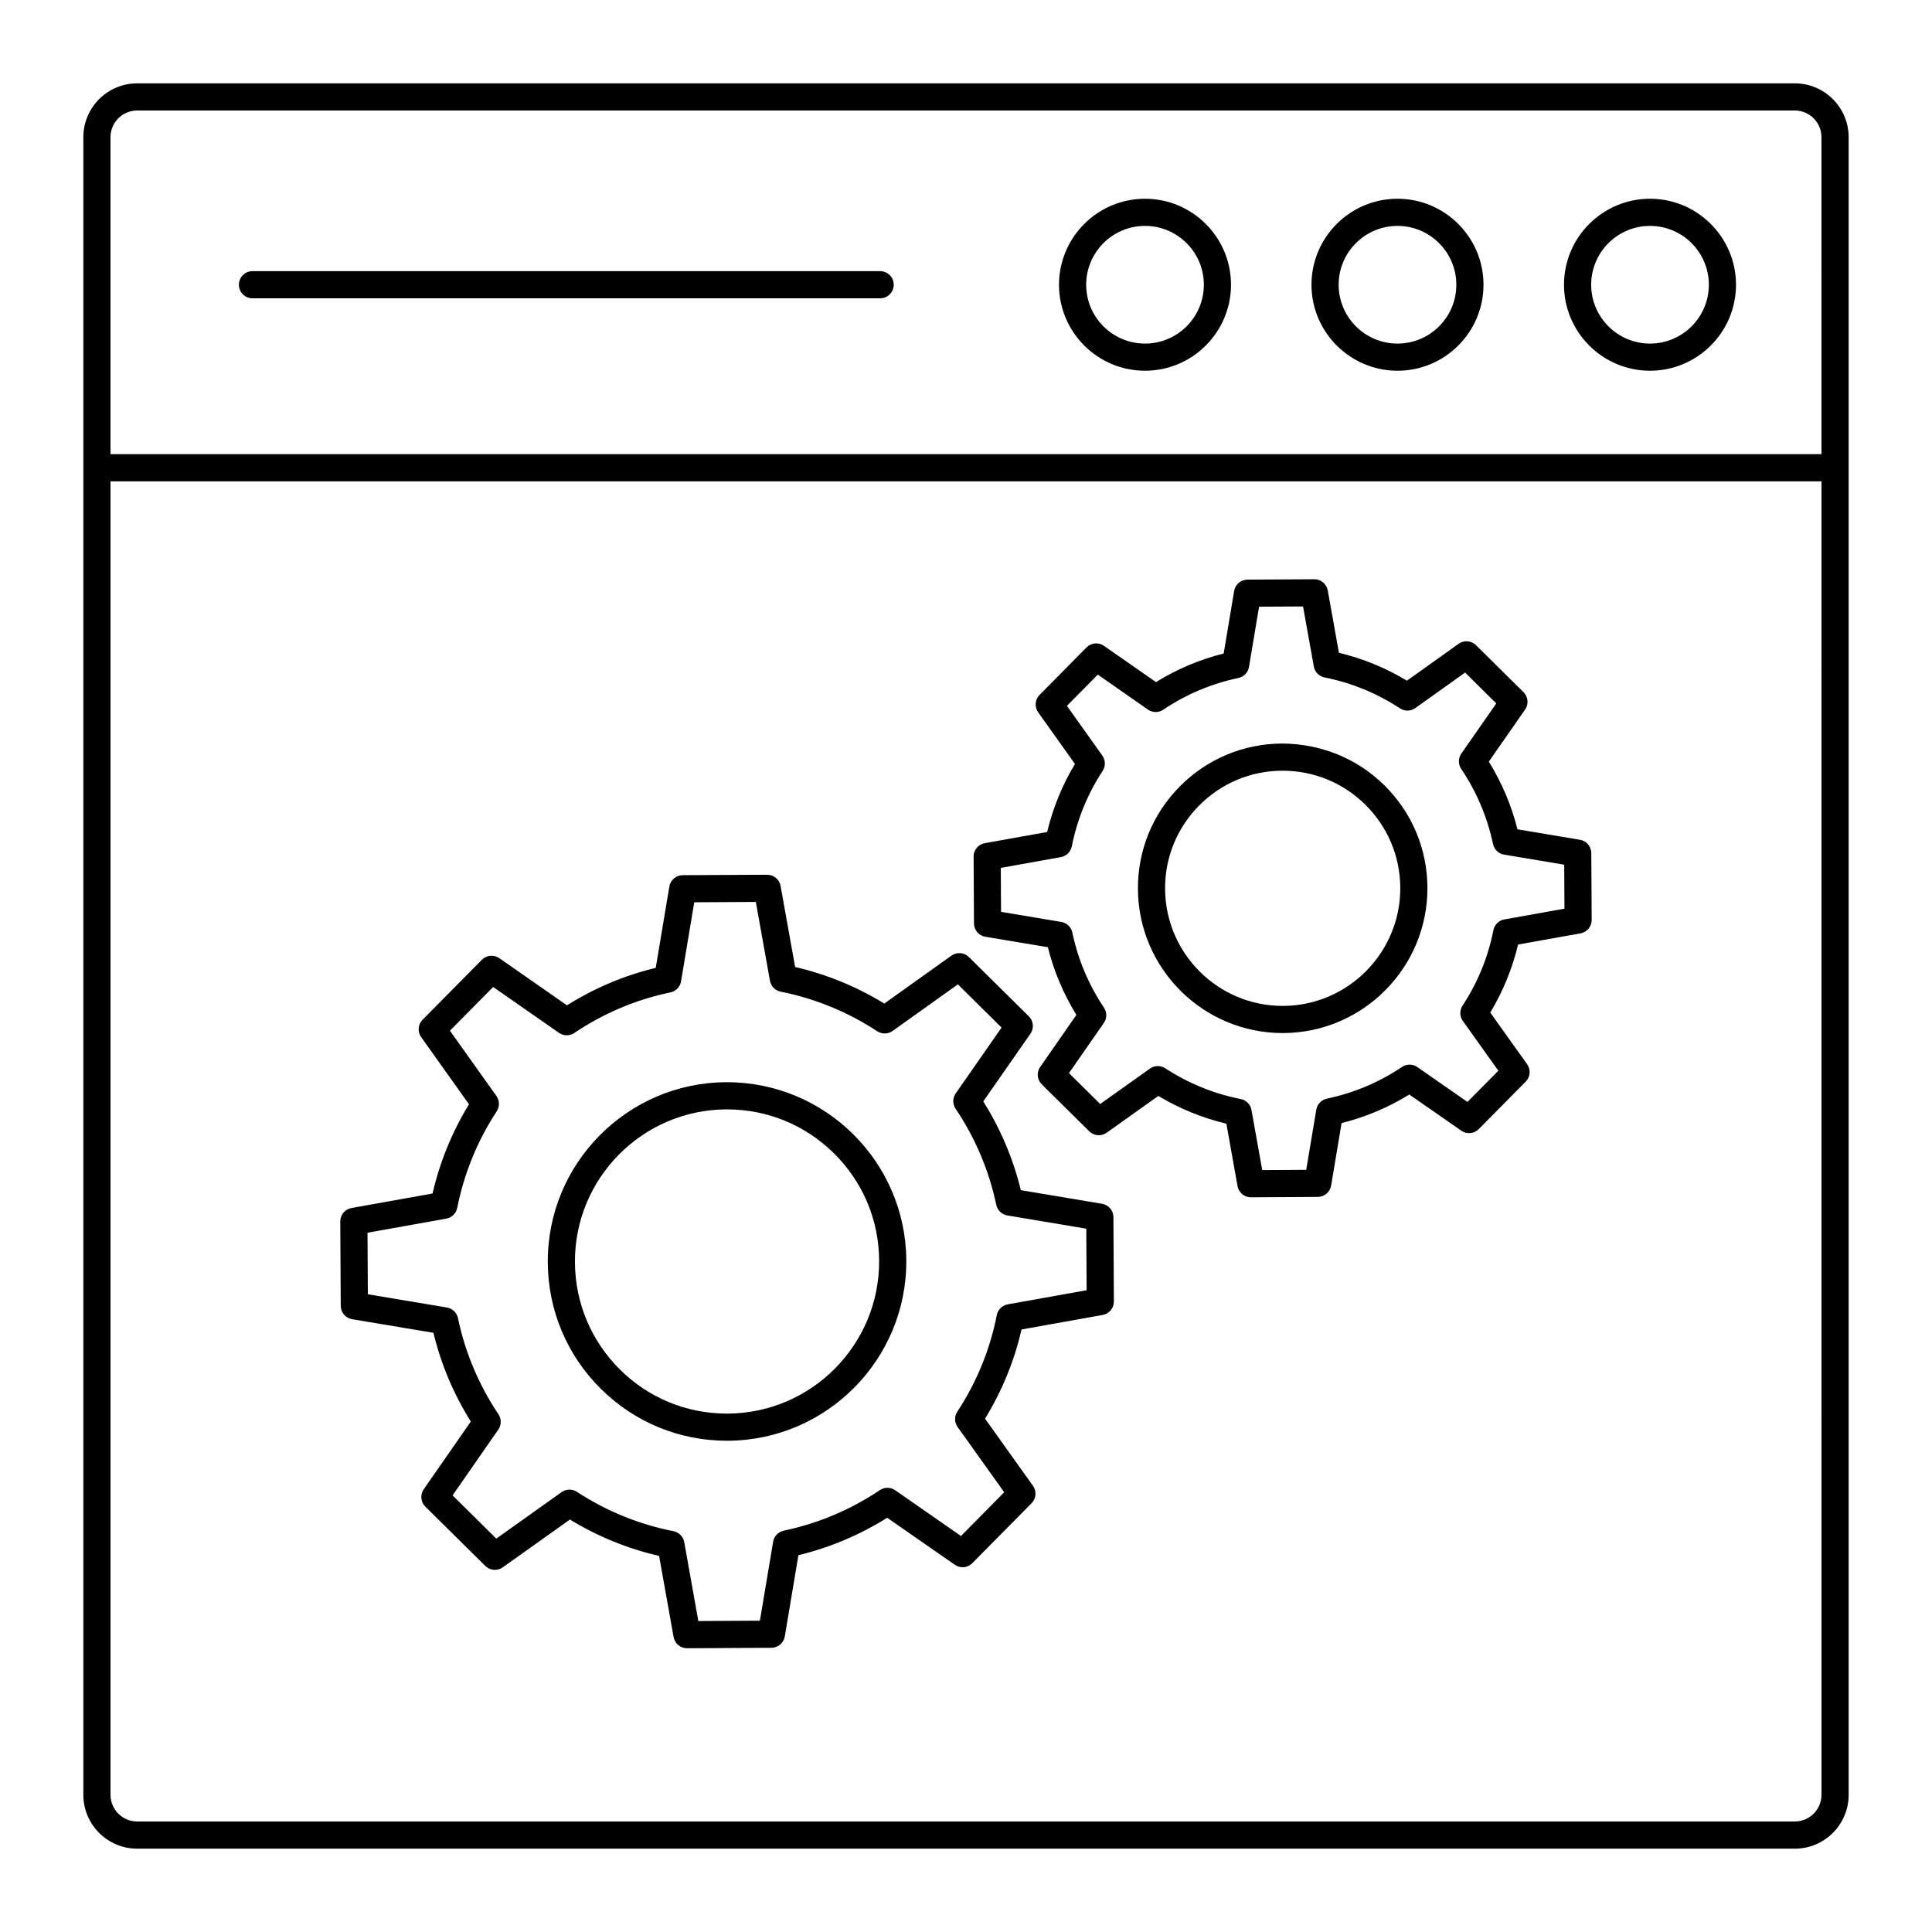
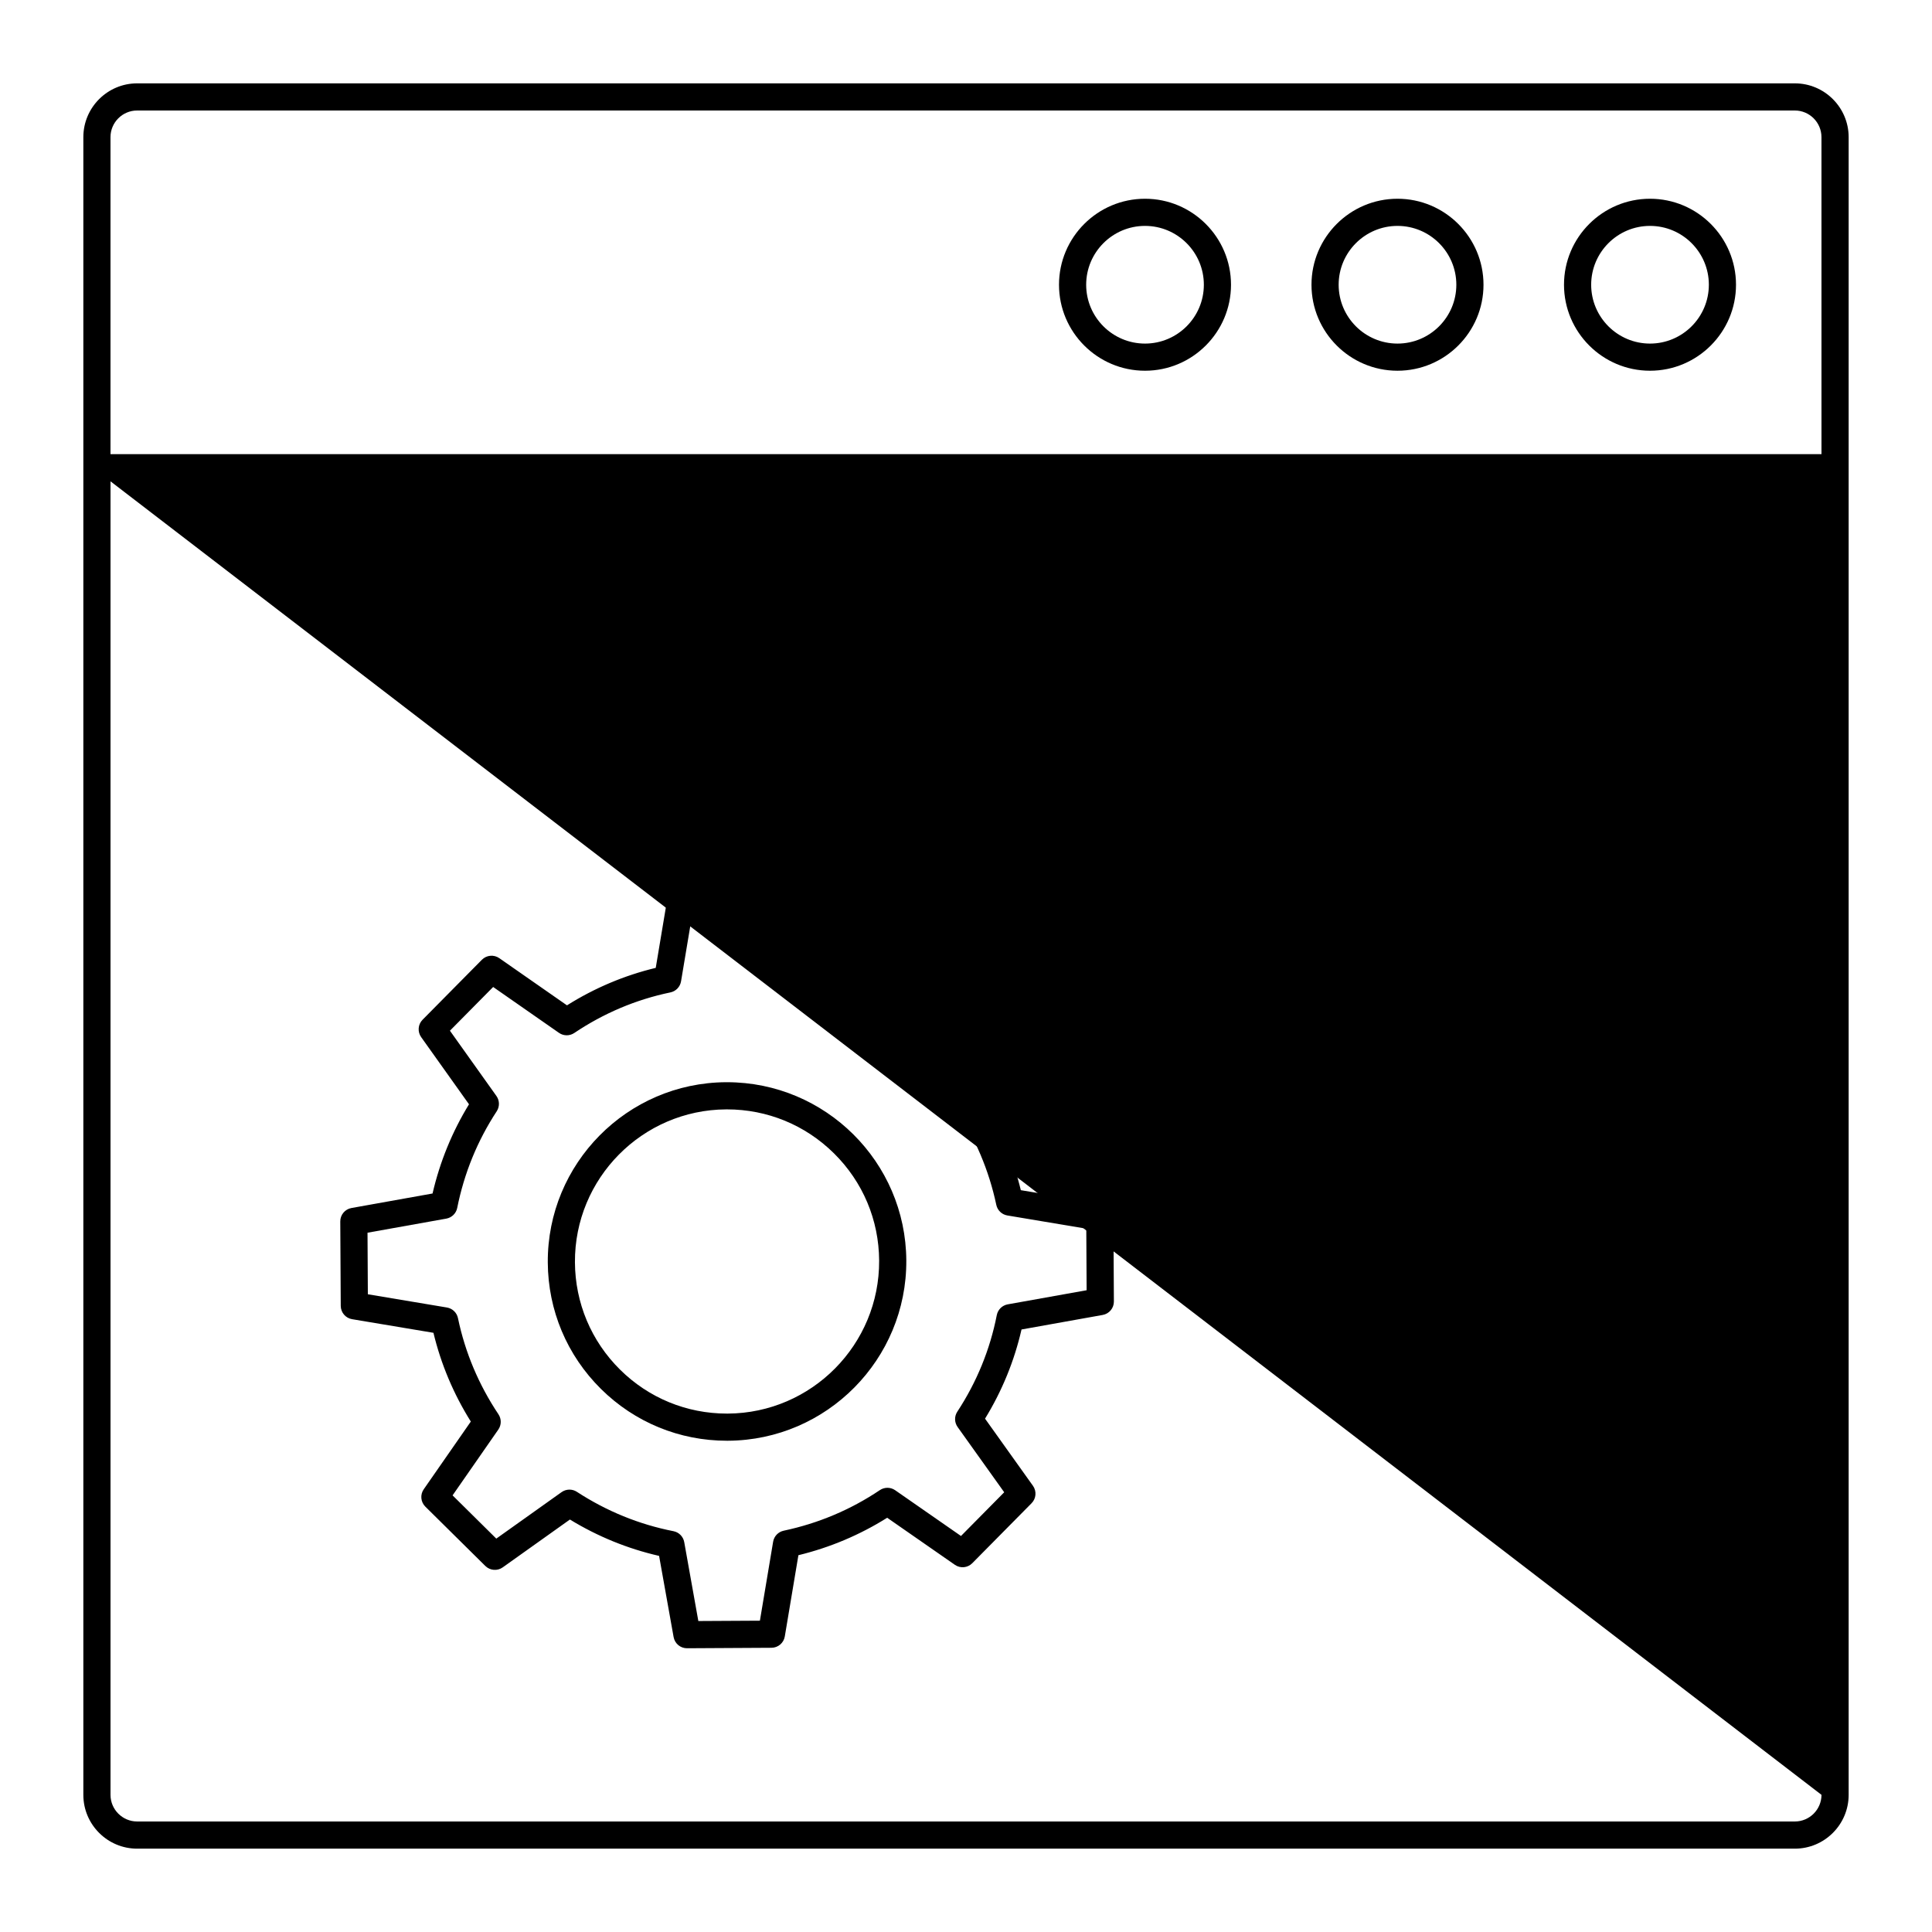
<svg xmlns="http://www.w3.org/2000/svg" fill="#000000" width="800px" height="800px" version="1.1" viewBox="144 144 512 512">
  <g>
-     <path d="m619.65 166.09h-439.3c-7.863 0-14.262 6.398-14.262 14.262v439.3c0 7.867 6.398 14.262 14.262 14.262h439.3c7.863 0 14.262-6.394 14.262-14.262v-439.3c0-7.863-6.398-14.262-14.262-14.262zm7.062 453.56c0 3.894-3.168 7.062-7.062 7.062h-439.3c-3.894 0-7.062-3.168-7.062-7.062v-348.09h453.43zm0-355.29h-453.43v-84.012c0-3.894 3.168-7.062 7.062-7.062h439.3c3.894 0 7.062 3.168 7.062 7.062z" />
+     <path d="m619.65 166.09h-439.3c-7.863 0-14.262 6.398-14.262 14.262v439.3c0 7.867 6.398 14.262 14.262 14.262h439.3c7.863 0 14.262-6.394 14.262-14.262v-439.3c0-7.863-6.398-14.262-14.262-14.262zm7.062 453.56c0 3.894-3.168 7.062-7.062 7.062h-439.3c-3.894 0-7.062-3.168-7.062-7.062v-348.09zm0-355.29h-453.43v-84.012c0-3.894 3.168-7.062 7.062-7.062h439.3c3.894 0 7.062 3.168 7.062 7.062z" />
    <path d="m581.27 196.67c-12.566 0-22.793 10.223-22.793 22.789 0 12.566 10.227 22.789 22.793 22.789s22.789-10.223 22.789-22.789c0-12.566-10.223-22.789-22.789-22.789zm0 38.383c-8.598 0-15.594-6.992-15.594-15.594 0-8.598 6.996-15.594 15.594-15.594s15.594 6.992 15.594 15.594c-0.004 8.602-6.996 15.594-15.594 15.594z" />
    <path d="m514.35 196.67c-12.566 0-22.793 10.223-22.793 22.789 0 12.566 10.227 22.789 22.793 22.789 12.566 0 22.793-10.223 22.793-22.789-0.004-12.566-10.227-22.789-22.793-22.789zm0 38.383c-8.598 0-15.594-6.992-15.594-15.594 0-8.598 6.996-15.594 15.594-15.594 8.598 0 15.594 6.992 15.594 15.594 0 8.602-6.996 15.594-15.594 15.594z" />
    <path d="m447.44 196.67c-12.566 0-22.793 10.223-22.793 22.789 0 12.566 10.227 22.789 22.793 22.789s22.789-10.223 22.789-22.789c0-12.566-10.223-22.789-22.789-22.789zm0 38.383c-8.598 0-15.594-6.992-15.594-15.594 0-8.598 6.996-15.594 15.594-15.594s15.594 6.992 15.594 15.594c0 8.602-6.996 15.594-15.594 15.594z" />
-     <path d="m377.25 215.86h-166.34c-1.988 0-3.598 1.609-3.598 3.598s1.609 3.598 3.598 3.598h166.34c1.988 0 3.598-1.609 3.598-3.598s-1.613-3.598-3.598-3.598z" />
    <path d="m237.31 493.6 21.555 3.606c2 8.309 5.324 16.199 9.906 23.52l-12.473 17.941c-1 1.438-0.82 3.383 0.426 4.613l15.891 15.715c1.242 1.227 3.188 1.391 4.617 0.371l17.801-12.676c7.375 4.5 15.305 7.734 23.633 9.637l3.848 21.512c0.309 1.719 1.801 2.965 3.543 2.965h0.02l22.375-0.125c1.75-0.012 3.238-1.277 3.527-3.004l3.606-21.527c8.383-2.043 16.277-5.375 23.527-9.926l17.938 12.469c1.438 1 3.383 0.824 4.613-0.426l15.711-15.891c1.23-1.242 1.387-3.195 0.371-4.621l-12.699-17.793c4.512-7.356 7.754-15.289 9.668-23.633l21.512-3.852c1.723-0.309 2.977-1.812 2.965-3.562l-0.125-22.371c-0.012-1.75-1.277-3.238-3.004-3.527l-21.531-3.606c-2.035-8.348-5.375-16.238-9.957-23.523l12.5-17.938c1-1.434 0.824-3.383-0.422-4.613l-15.891-15.711c-1.246-1.238-3.199-1.387-4.621-0.371l-17.793 12.699c-7.336-4.496-15.262-7.746-23.633-9.688l-3.852-21.488c-0.309-1.715-1.801-2.961-3.543-2.961h-0.02l-22.387 0.117c-1.75 0.012-3.238 1.277-3.527 3.004l-3.606 21.559c-8.316 2-16.211 5.336-23.523 9.93l-17.934-12.5c-1.438-1.004-3.387-0.824-4.617 0.422l-15.715 15.891c-1.23 1.242-1.387 3.191-0.371 4.617l12.672 17.793c-4.473 7.305-7.711 15.238-9.66 23.641l-21.488 3.848c-1.723 0.309-2.977 1.812-2.965 3.562l0.125 22.371c0.012 1.754 1.281 3.242 3.008 3.531zm24.961-26.652c1.457-0.262 2.606-1.383 2.894-2.836 1.844-9.211 5.363-17.824 10.469-25.609 0.812-1.238 0.781-2.852-0.078-4.059l-12.32-17.297 11.457-11.586 17.438 12.152c1.219 0.855 2.836 0.863 4.062 0.035 7.809-5.246 16.375-8.863 25.469-10.75 1.453-0.301 2.574-1.465 2.82-2.93l3.504-20.957 16.316-0.09 3.742 20.883c0.262 1.453 1.387 2.602 2.836 2.891 9.164 1.836 17.777 5.371 25.602 10.496 1.238 0.812 2.852 0.781 4.062-0.078l17.301-12.348 11.582 11.453-12.152 17.438c-0.848 1.215-0.863 2.828-0.035 4.062 5.219 7.769 8.852 16.344 10.789 25.484 0.305 1.449 1.469 2.559 2.926 2.805l20.922 3.504 0.09 16.312-20.91 3.742c-1.461 0.262-2.609 1.391-2.898 2.852-1.789 9.125-5.312 17.738-10.461 25.586-0.816 1.242-0.785 2.856 0.078 4.066l12.348 17.297-11.453 11.586-17.438-12.125c-1.219-0.848-2.832-0.859-4.062-0.031-7.723 5.188-16.297 8.809-25.484 10.754-1.445 0.309-2.559 1.469-2.801 2.926l-3.504 20.922-16.316 0.09-3.738-20.91c-0.262-1.461-1.395-2.613-2.852-2.898-9.102-1.785-17.711-5.293-25.602-10.434-0.598-0.391-1.281-0.582-1.965-0.582-0.734 0-1.465 0.227-2.086 0.668l-17.301 12.316-11.586-11.461 12.121-17.434c0.844-1.215 0.859-2.824 0.035-4.055-5.227-7.824-8.836-16.395-10.727-25.48-0.301-1.453-1.465-2.57-2.93-2.816l-20.953-3.508-0.09-16.312z" />
    <path d="m336.65 525.81h0.277c26.203-0.148 47.402-21.59 47.254-47.789-0.148-26.098-21.438-47.223-47.52-47.223h-0.273c-26.184 0.148-47.367 21.57-47.219 47.758 0.07 12.695 5.078 24.605 14.098 33.531 8.953 8.855 20.801 13.723 33.383 13.723zm-0.219-87.812h0.234c10.676 0 20.734 4.129 28.34 11.645 7.664 7.57 11.918 17.664 11.977 28.422 0.125 22.234-17.863 40.426-40.102 40.551h-0.234c-10.676 0-20.727-4.129-28.32-11.645-7.652-7.574-11.902-17.676-11.961-28.457-0.125-22.215 17.848-40.391 40.066-40.516z" />
    <path d="m405.12 392.25 16.574 2.773c1.574 6.316 4.109 12.332 7.559 17.941l-9.594 13.793c-1 1.438-0.82 3.383 0.422 4.613l12.582 12.441c1.238 1.23 3.188 1.391 4.617 0.371l13.691-9.746c5.644 3.379 11.688 5.848 18.027 7.348l2.961 16.547c0.309 1.719 1.801 2.965 3.543 2.965h0.02l17.711-0.102c1.75-0.012 3.238-1.277 3.527-3.004l2.773-16.559c6.375-1.602 12.391-4.144 17.945-7.57l13.797 9.59c1.438 1 3.383 0.824 4.613-0.426l12.438-12.582c1.23-1.242 1.387-3.195 0.371-4.621l-9.766-13.68c3.394-5.633 5.867-11.68 7.371-18.031l16.543-2.961c1.723-0.309 2.977-1.812 2.965-3.562l-0.102-17.711c-0.012-1.75-1.277-3.238-3.004-3.527l-16.559-2.773c-1.602-6.352-4.148-12.367-7.594-17.945l9.613-13.789c1-1.438 0.824-3.387-0.422-4.617l-12.582-12.441c-1.25-1.234-3.199-1.391-4.621-0.367l-13.684 9.766c-5.621-3.383-11.664-5.863-18.027-7.391l-2.961-16.527c-0.309-1.715-1.801-2.961-3.543-2.961h-0.02l-17.711 0.098c-1.75 0.012-3.238 1.277-3.531 3.004l-2.773 16.582c-6.328 1.574-12.348 4.117-17.941 7.574l-13.793-9.613c-1.438-1.004-3.383-0.824-4.617 0.422l-12.441 12.582c-1.23 1.242-1.387 3.191-0.371 4.617l9.746 13.688c-3.363 5.586-5.832 11.633-7.367 18.027l-16.527 2.961c-1.723 0.309-2.977 1.812-2.965 3.562l0.102 17.711c0.008 1.754 1.277 3.242 3.004 3.531zm20.016-21.105c1.457-0.262 2.606-1.383 2.894-2.836 1.441-7.199 4.191-13.93 8.18-20.004 0.816-1.242 0.785-2.856-0.078-4.062l-9.387-13.184 8.184-8.277 13.285 9.262c1.223 0.855 2.836 0.863 4.062 0.035 6.098-4.098 12.793-6.922 19.898-8.398 1.453-0.301 2.574-1.465 2.82-2.93l2.672-15.969 11.656-0.062 2.852 15.91c0.262 1.453 1.387 2.602 2.836 2.891 7.156 1.434 13.887 4.191 20.008 8.203 1.238 0.816 2.856 0.785 4.062-0.082l13.18-9.406 8.273 8.18-9.262 13.285c-0.848 1.219-0.863 2.836-0.035 4.066 4.082 6.07 6.918 12.766 8.43 19.91 0.309 1.449 1.469 2.559 2.926 2.805l15.941 2.672 0.066 11.652-15.934 2.852c-1.461 0.262-2.609 1.391-2.898 2.852-1.398 7.129-4.148 13.855-8.176 19.992-0.812 1.242-0.781 2.856 0.082 4.066l9.406 13.18-8.18 8.277-13.289-9.238c-1.219-0.848-2.832-0.859-4.062-0.031-6.035 4.051-12.734 6.883-19.914 8.402-1.445 0.309-2.559 1.469-2.801 2.926l-2.672 15.941-11.656 0.062-2.852-15.934c-0.262-1.461-1.395-2.609-2.848-2.898-7.113-1.395-13.844-4.141-20.004-8.152-0.598-0.391-1.281-0.582-1.965-0.582-0.734 0-1.465 0.223-2.086 0.668l-13.184 9.383-8.277-8.184 9.238-13.285c0.844-1.215 0.859-2.824 0.039-4.055-4.086-6.113-6.906-12.812-8.383-19.906-0.301-1.453-1.465-2.574-2.93-2.82l-15.965-2.672-0.066-11.652z" />
    <path d="m483.91 417.77h0.215c21.16-0.121 38.277-17.434 38.156-38.594-0.059-10.242-4.106-19.844-11.398-27.051-7.289-7.199-16.949-11.051-27.191-11.078-10.242 0.059-19.848 4.102-27.051 11.387-7.203 7.281-11.137 16.934-11.078 27.176 0.117 21.09 17.301 38.16 38.348 38.16zm-22.152-60.273c5.852-5.918 13.656-9.203 21.977-9.25h0.18c8.254 0 16.027 3.191 21.91 9 5.922 5.852 9.211 13.652 9.262 21.973 0.098 17.191-13.809 31.258-31 31.355h-0.176c-17.094 0-31.055-13.871-31.152-31.004-0.047-8.316 3.148-16.16 9-22.074z" />
  </g>
</svg>